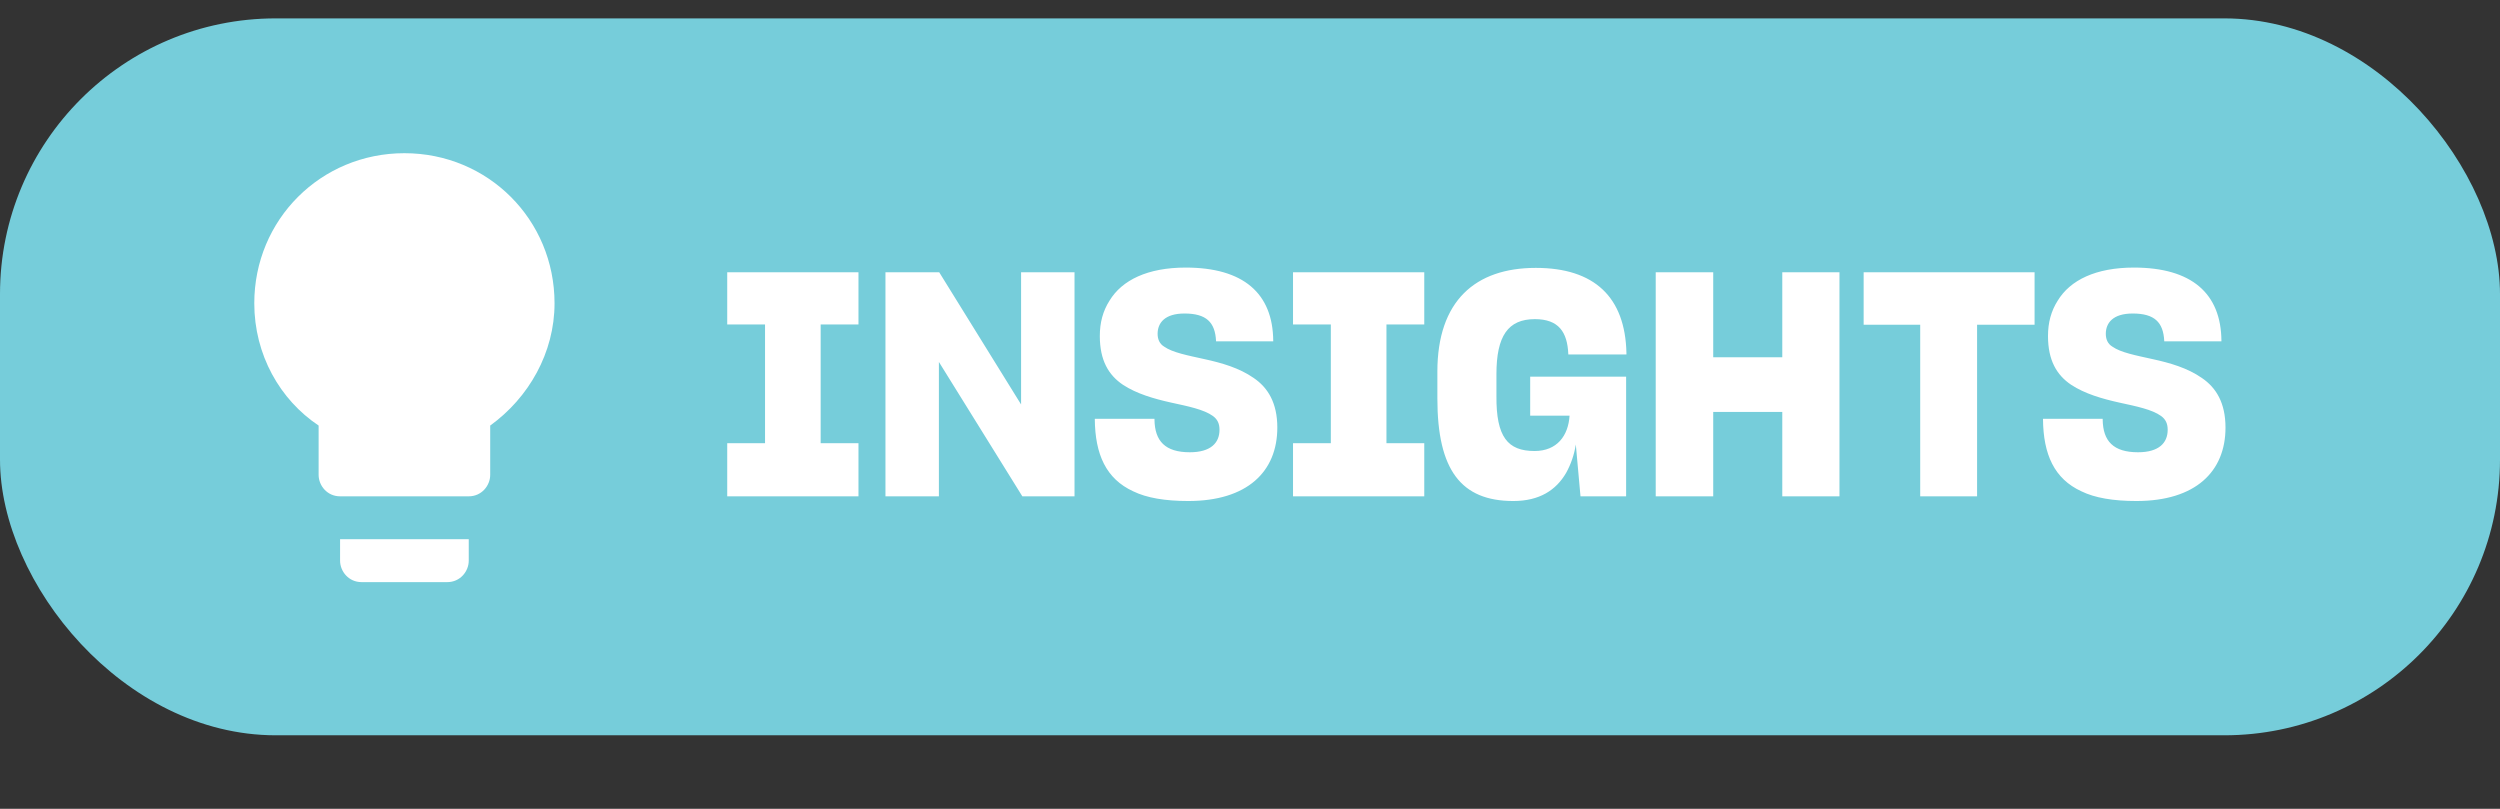
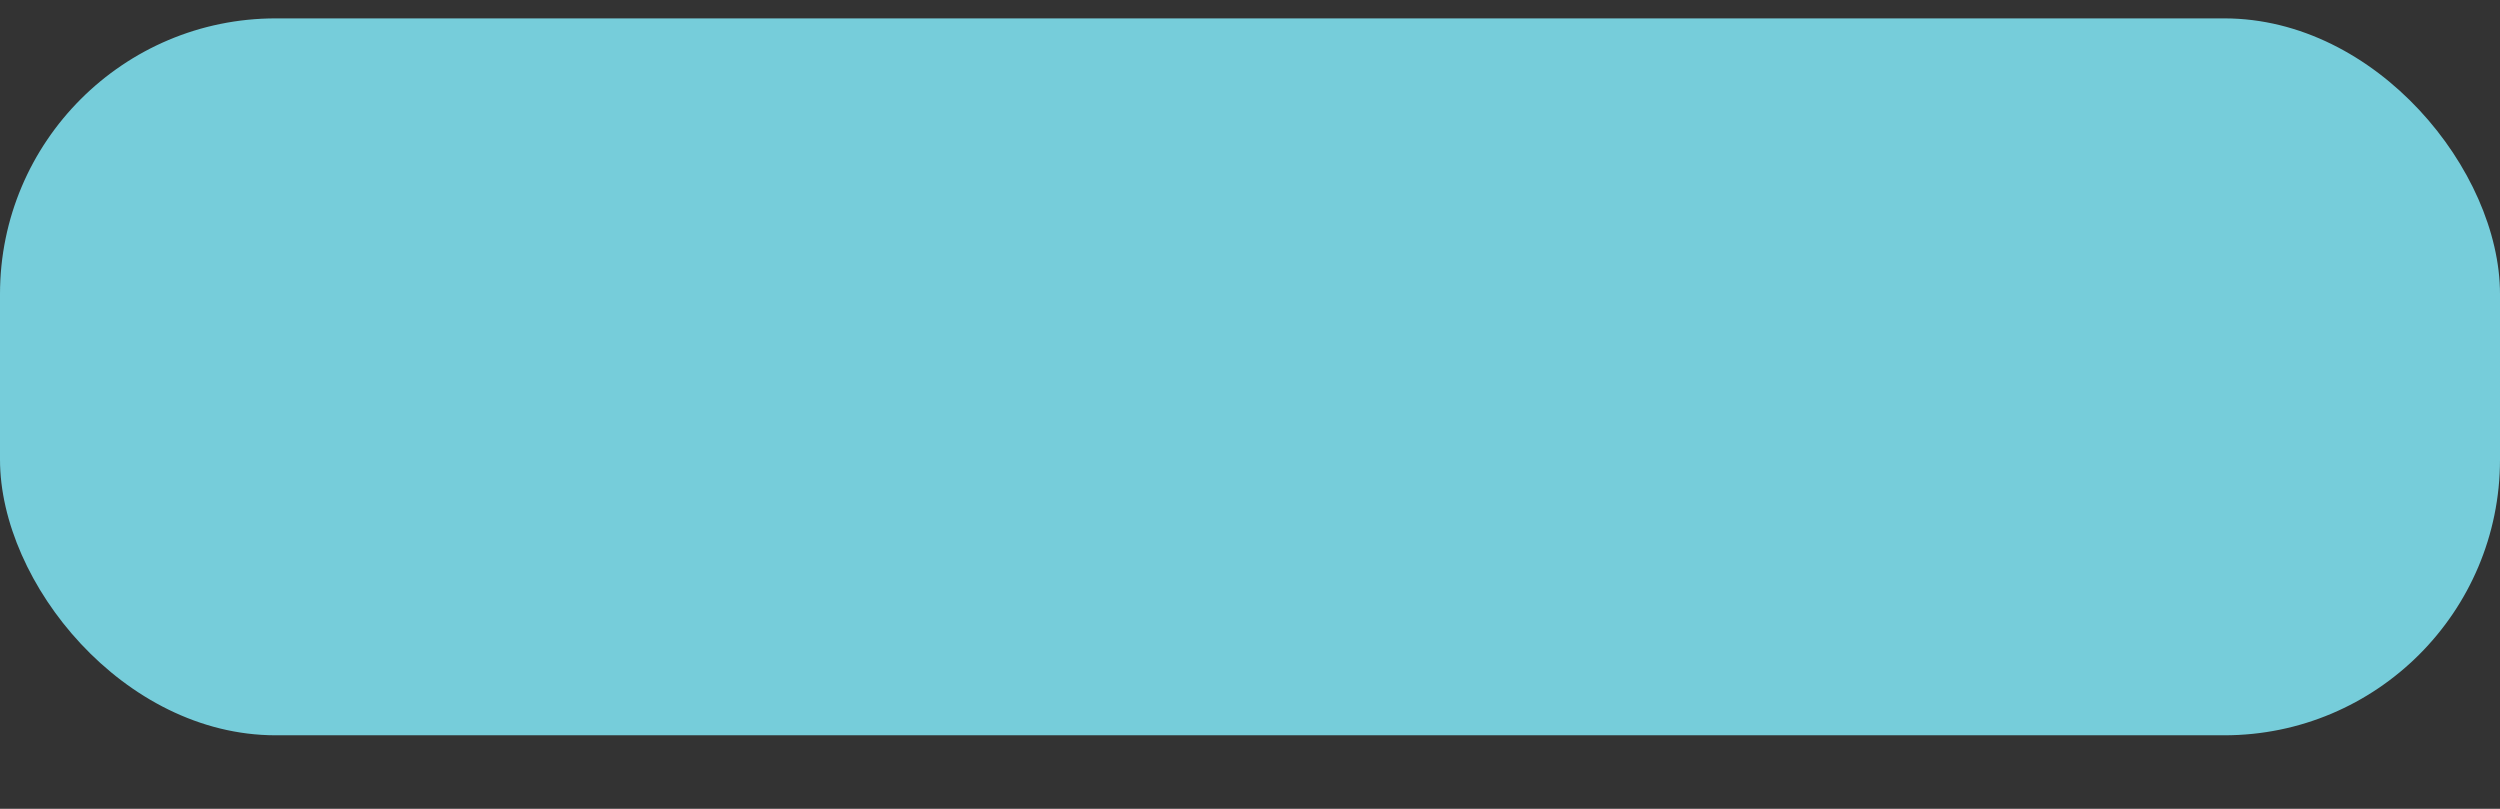
<svg xmlns="http://www.w3.org/2000/svg" width="136" height="44" viewBox="0 0 136 44" fill="none">
  <rect x="0" y="0" width="136" height="44" fill="#333333" stroke="none" />
  <rect y="1" width="136" height="39" rx="15" fill="#76CDDA" />
-   <path d="M39.561 27V24.11H41.618V17.65H39.561V14.811H46.701V17.65H44.644V24.11H46.701V27H39.561ZM51.076 19.69V27H48.169V14.811H51.093L55.547 22.002V14.811H58.454V27H55.615L51.076 19.69ZM64.641 27.255C63.383 27.255 62.38 27.085 61.648 26.728C60.169 26.048 59.575 24.722 59.557 22.801V22.784H62.804V22.835C62.822 23.991 63.383 24.603 64.725 24.603C65.865 24.603 66.341 24.093 66.341 23.379C66.341 23.056 66.239 22.818 65.984 22.631C65.49 22.274 64.641 22.104 63.706 21.9C62.788 21.696 61.836 21.424 61.087 20.931C60.306 20.404 59.83 19.605 59.83 18.279C59.83 17.548 59.999 16.919 60.356 16.358C61.036 15.236 62.431 14.556 64.504 14.556C67.632 14.556 69.248 15.95 69.264 18.551V18.568H66.153V18.551C66.103 17.531 65.626 17.055 64.436 17.055C63.365 17.055 62.974 17.565 62.974 18.16C62.974 18.449 63.077 18.704 63.331 18.857C63.791 19.18 64.606 19.333 65.525 19.537C66.46 19.741 67.412 20.013 68.194 20.557C68.975 21.084 69.486 21.917 69.486 23.26C69.486 25.657 67.853 27.255 64.641 27.255ZM70.34 27V24.11H72.397V17.65H70.34V14.811H77.48V17.65H75.423V24.11H77.48V27H70.34ZM85.724 24.178C85.639 24.739 85.452 25.266 85.197 25.725C84.653 26.66 83.752 27.255 82.324 27.255C79.485 27.255 78.193 25.572 78.193 21.679V20.217C78.193 16.375 80.25 14.573 83.548 14.573C86.744 14.573 88.41 16.171 88.478 19.197V19.282H85.316V19.265C85.265 18.058 84.789 17.361 83.497 17.361C82.035 17.361 81.406 18.279 81.406 20.353V21.543C81.389 23.77 82.018 24.535 83.48 24.535C84.704 24.535 85.316 23.702 85.384 22.614H83.242V20.489H88.461V27H85.979L85.724 24.178ZM96.956 22.41H93.199V27H90.071V14.811H93.199V19.435H96.956V14.811H100.067V27H96.956V22.41ZM107.553 17.667V27H104.459V17.667H101.382V14.811H110.681V17.667H107.553ZM116.222 27.255C114.964 27.255 113.961 27.085 113.23 26.728C111.751 26.048 111.156 24.722 111.139 22.801V22.784H114.386V22.835C114.403 23.991 114.964 24.603 116.307 24.603C117.446 24.603 117.922 24.093 117.922 23.379C117.922 23.056 117.82 22.818 117.565 22.631C117.072 22.274 116.222 22.104 115.287 21.9C114.369 21.696 113.417 21.424 112.669 20.931C111.887 20.404 111.411 19.605 111.411 18.279C111.411 17.548 111.581 16.919 111.938 16.358C112.618 15.236 114.012 14.556 116.086 14.556C119.214 14.556 120.829 15.95 120.846 18.551V18.568H117.735V18.551C117.684 17.531 117.208 17.055 116.018 17.055C114.947 17.055 114.556 17.565 114.556 18.16C114.556 18.449 114.658 18.704 114.913 18.857C115.372 19.18 116.188 19.333 117.106 19.537C118.041 19.741 118.993 20.013 119.775 20.557C120.557 21.084 121.067 21.917 121.067 23.26C121.067 25.657 119.435 27.255 116.222 27.255Z" fill="white" />
  <g clip-path="url(#clip0_2098_6)">
-     <path d="M18.5 30.5C18.5 31.084 18.967 31.667 19.667 31.667H24.333C25.033 31.667 25.5 31.084 25.5 30.5V29.334H18.5V30.5ZM22 8.334C17.45 8.334 13.833 11.95 13.833 16.5C13.833 19.3 15.233 21.75 17.333 23.15V25.834C17.333 26.417 17.8 27 18.5 27H25.5C26.2 27 26.667 26.417 26.667 25.834V23.15C28.767 21.634 30.167 19.183 30.167 16.5C30.167 11.95 26.55 8.334 22 8.334Z" fill="white" />
+     <path d="M18.5 30.5C18.5 31.084 18.967 31.667 19.667 31.667C25.033 31.667 25.5 31.084 25.5 30.5V29.334H18.5V30.5ZM22 8.334C17.45 8.334 13.833 11.95 13.833 16.5C13.833 19.3 15.233 21.75 17.333 23.15V25.834C17.333 26.417 17.8 27 18.5 27H25.5C26.2 27 26.667 26.417 26.667 25.834V23.15C28.767 21.634 30.167 19.183 30.167 16.5C30.167 11.95 26.55 8.334 22 8.334Z" fill="white" />
  </g>
  <defs>
    <clipPath id="clip0_2098_6">
-       <rect width="28" height="28" fill="white" transform="translate(8 6)" />
-     </clipPath>
+       </clipPath>
  </defs>
</svg>